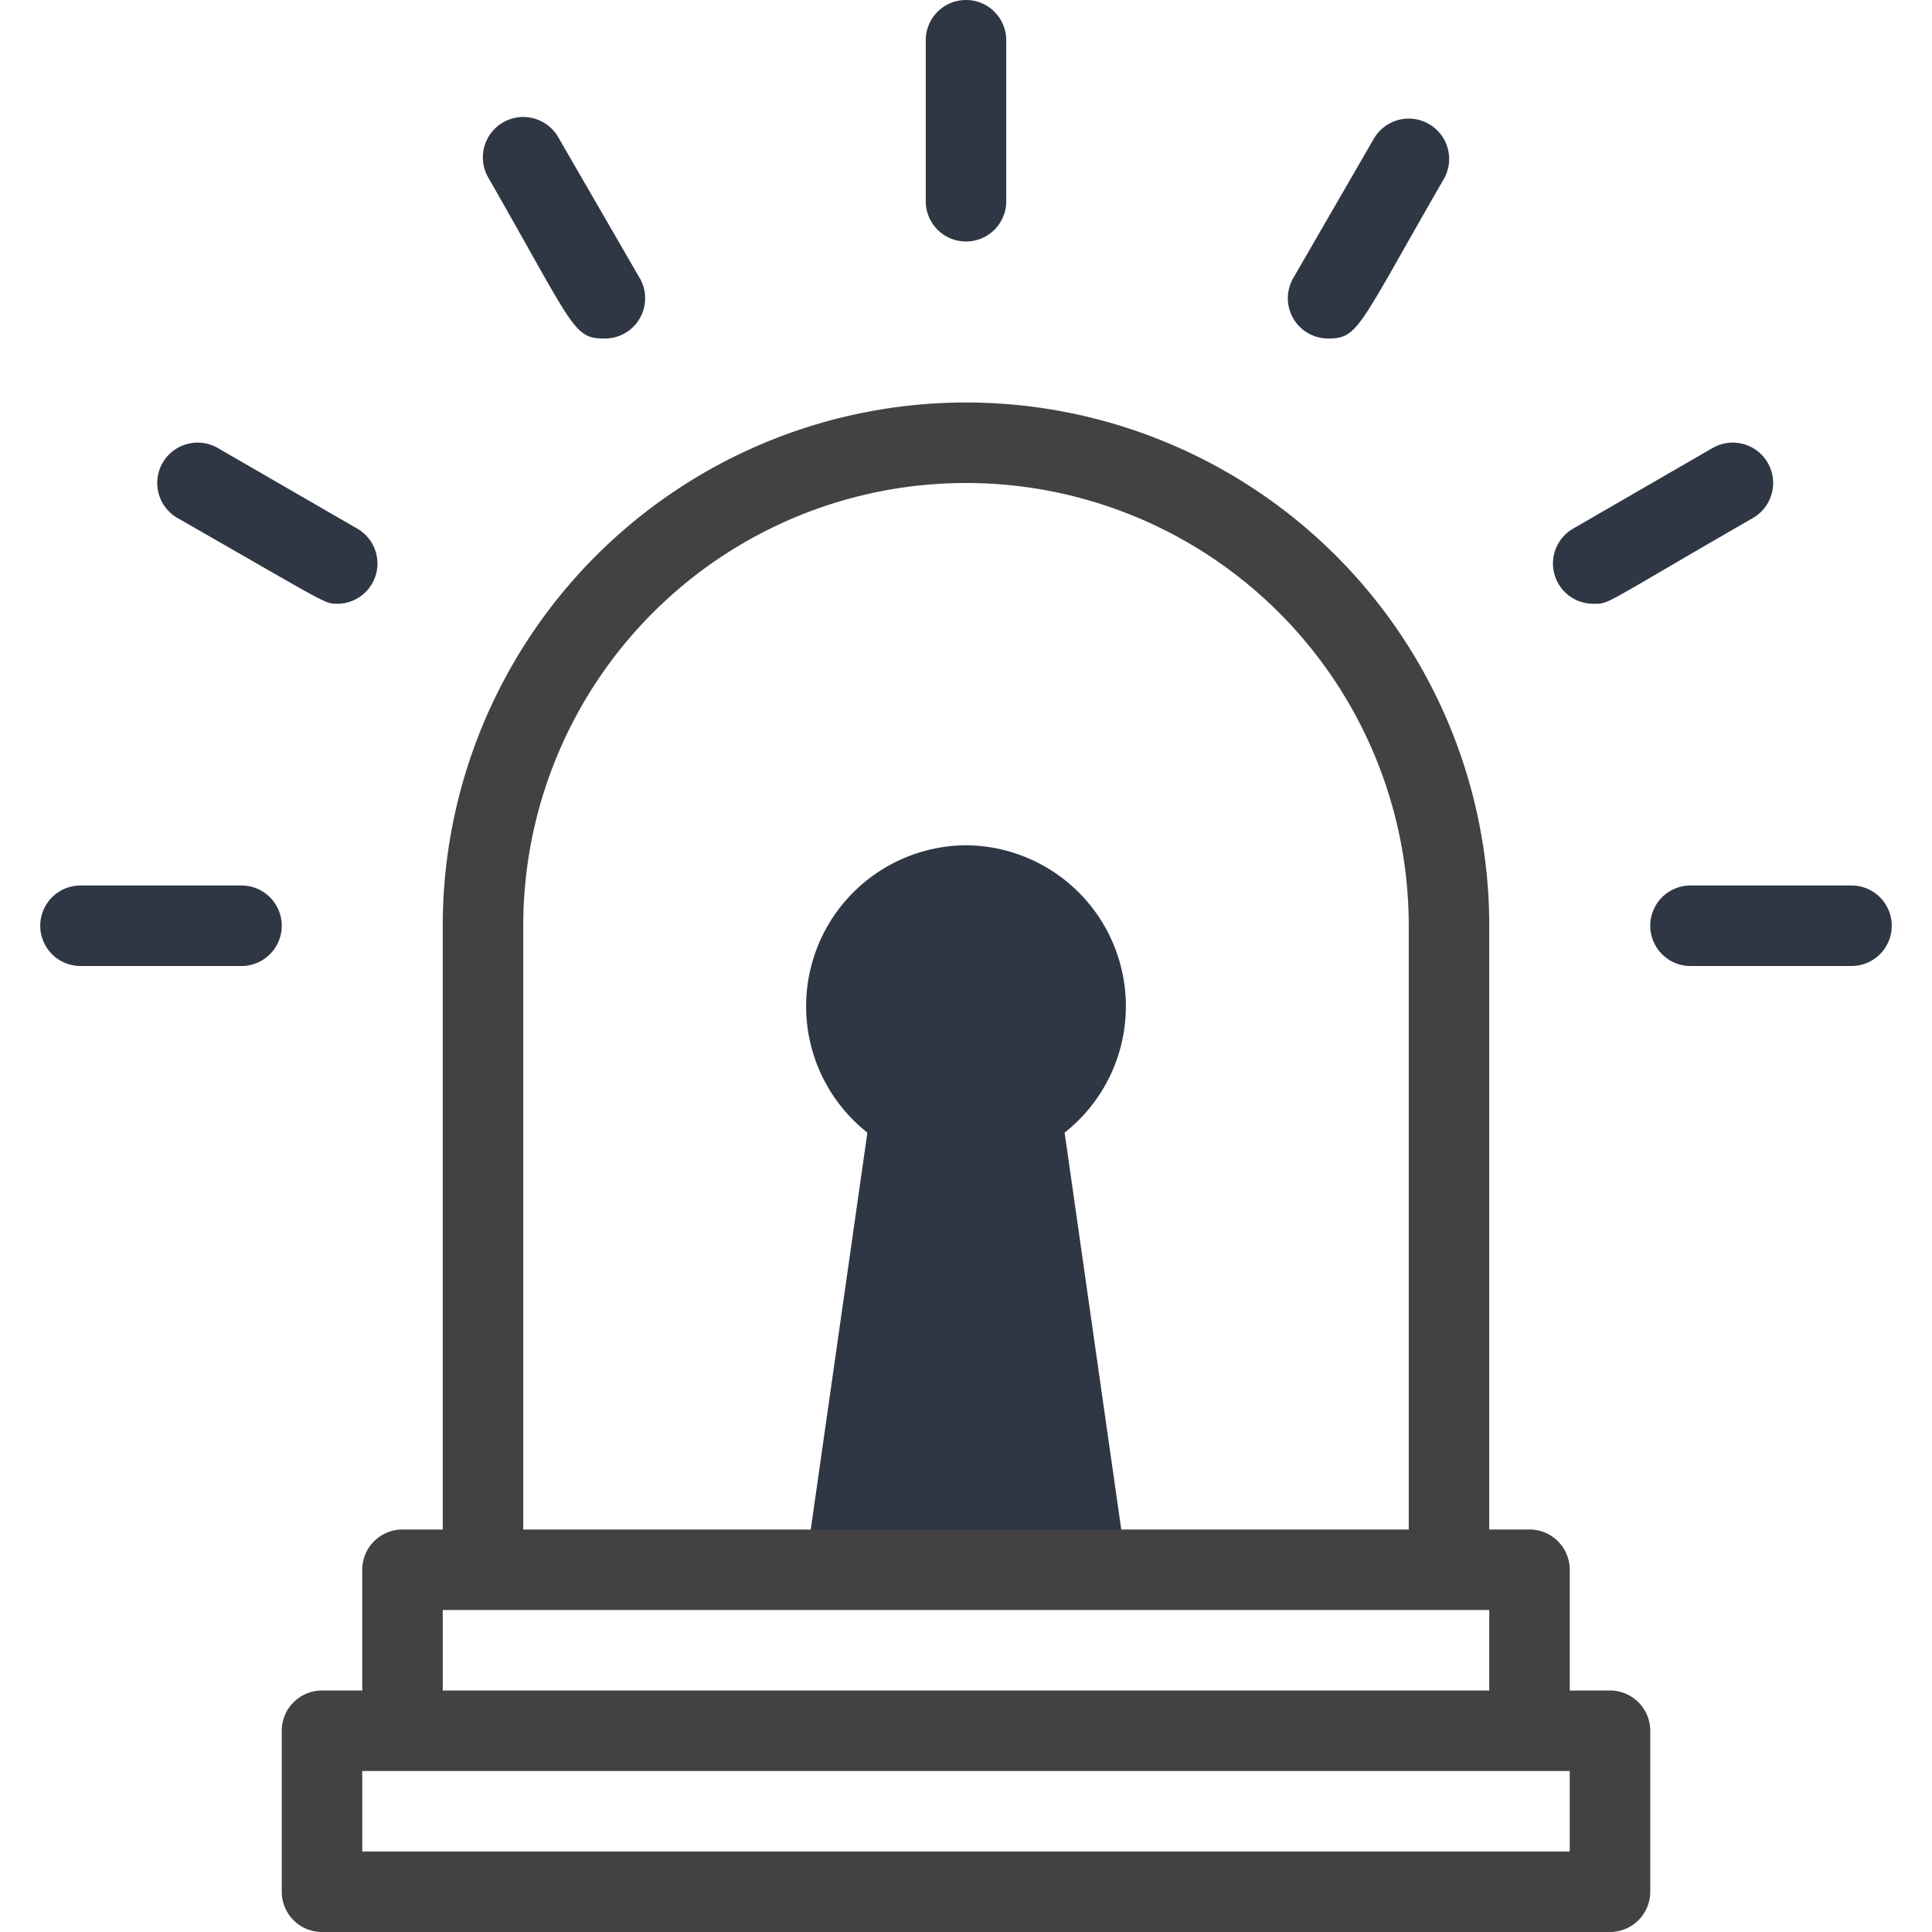
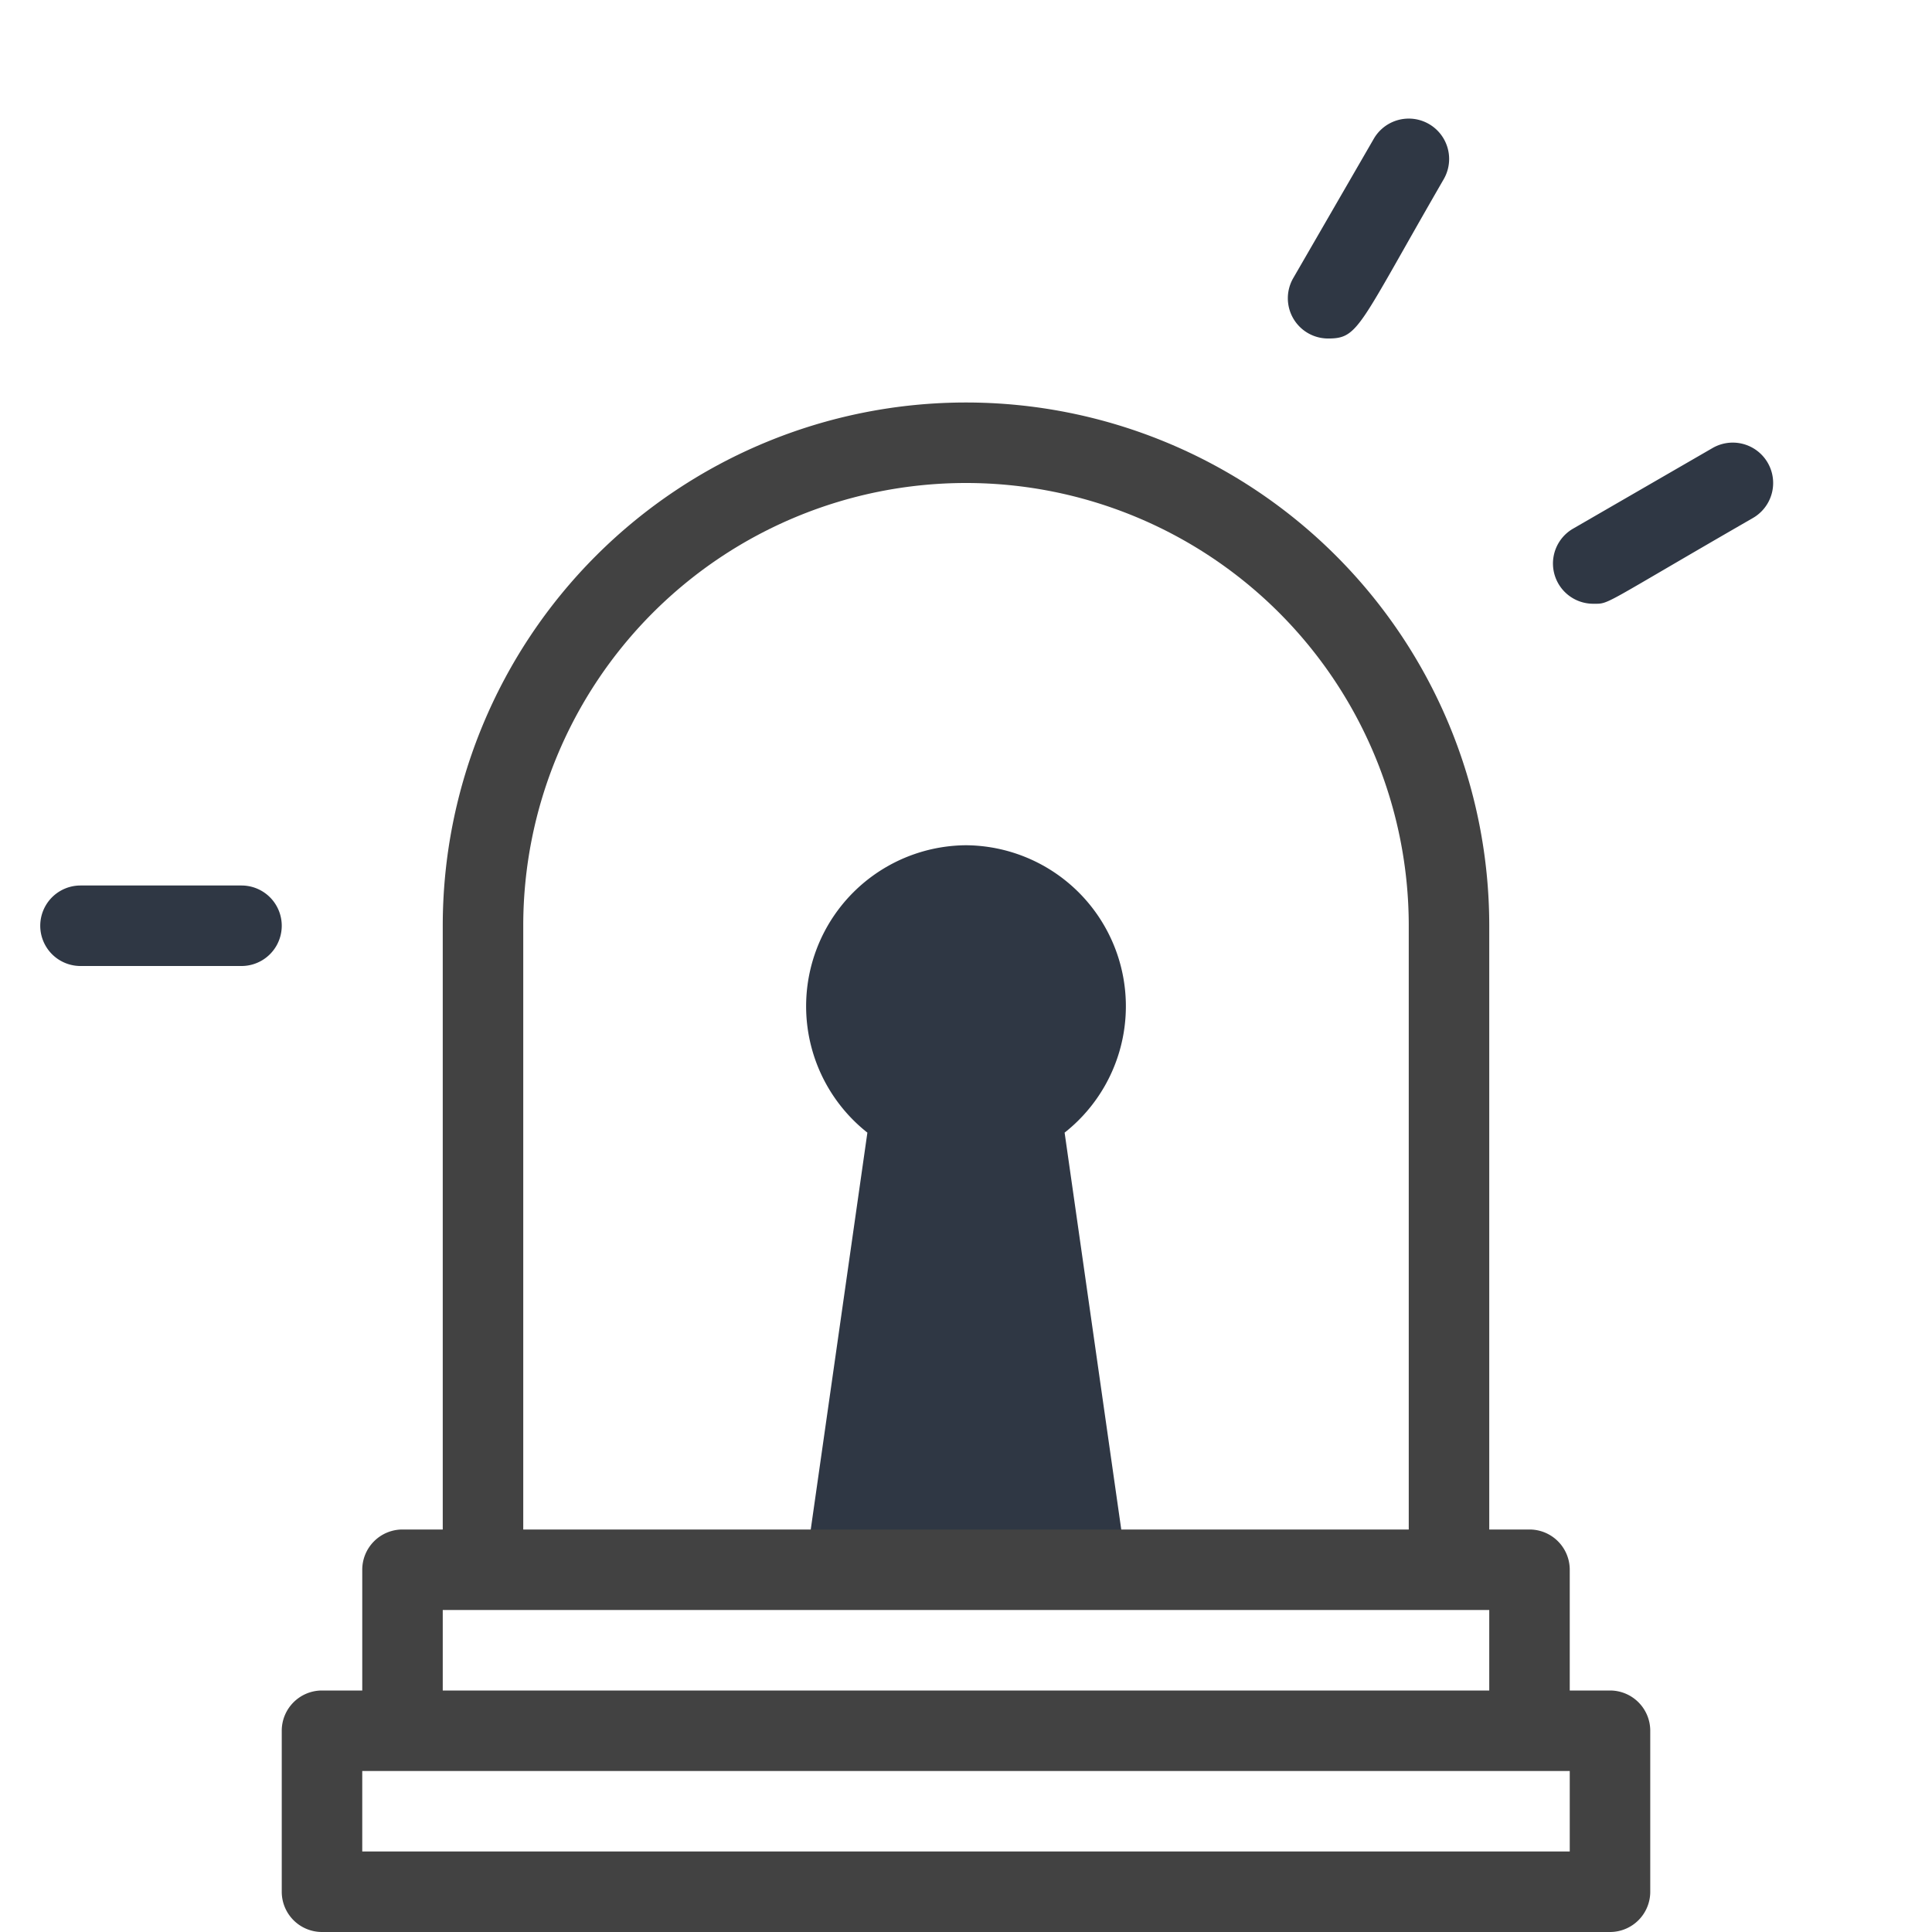
<svg xmlns="http://www.w3.org/2000/svg" viewBox="0 0 48 48">
  <defs>
    <style>.cls-1{fill:#2f3744;}.cls-2{fill:#424242;}</style>
  </defs>
  <title>Siren</title>
  <g id="Siren">
    <path class="cls-1" d="M24,21a4,4,0,0,0-2.45,7.14L20,39h8L26.45,28.14A4,4,0,0,0,24,21Z" />
-     <path class="cls-1" d="M23,5V1a1,1,0,0,1,2,0V5A1,1,0,0,1,23,5Z" />
-     <path class="cls-1" d="M15,8.41c-.76,0-.75-.3-2.87-4a1,1,0,0,1,1.74-1l2,3.46A1,1,0,0,1,15,8.41Z" />
-     <path class="cls-1" d="M8.41,15c-.36,0-.17.06-4-2.13a1,1,0,0,1,1-1.74l3.46,2A1,1,0,0,1,8.41,15Z" />
    <path class="cls-1" d="M6,24H2a1,1,0,0,1,0-2H6A1,1,0,0,1,6,24Z" />
    <path class="cls-1" d="M33,8.41a1,1,0,0,1-.87-1.5l2-3.46a1,1,0,0,1,1.74,1C33.75,8.12,33.76,8.41,33,8.41Z" />
    <path class="cls-1" d="M39.59,15a1,1,0,0,1-.5-1.87l3.46-2a1,1,0,0,1,1,1.74C39.75,15.06,40,15,39.59,15Z" />
-     <path class="cls-1" d="M46,24H42a1,1,0,0,1,0-2h4A1,1,0,0,1,46,24Z" />
    <path class="cls-2" d="M40,42H39V39a1,1,0,0,0-1-1H37V23a13,13,0,0,0-26,0V38H10a1,1,0,0,0-1,1v3H8a1,1,0,0,0-1,1v4a1,1,0,0,0,1,1H40a1,1,0,0,0,1-1V43A1,1,0,0,0,40,42ZM13,23a11,11,0,0,1,22,0V38H13ZM11,40H37v2H11Zm28,6H9V44H39Z" />
  </g>
</svg>